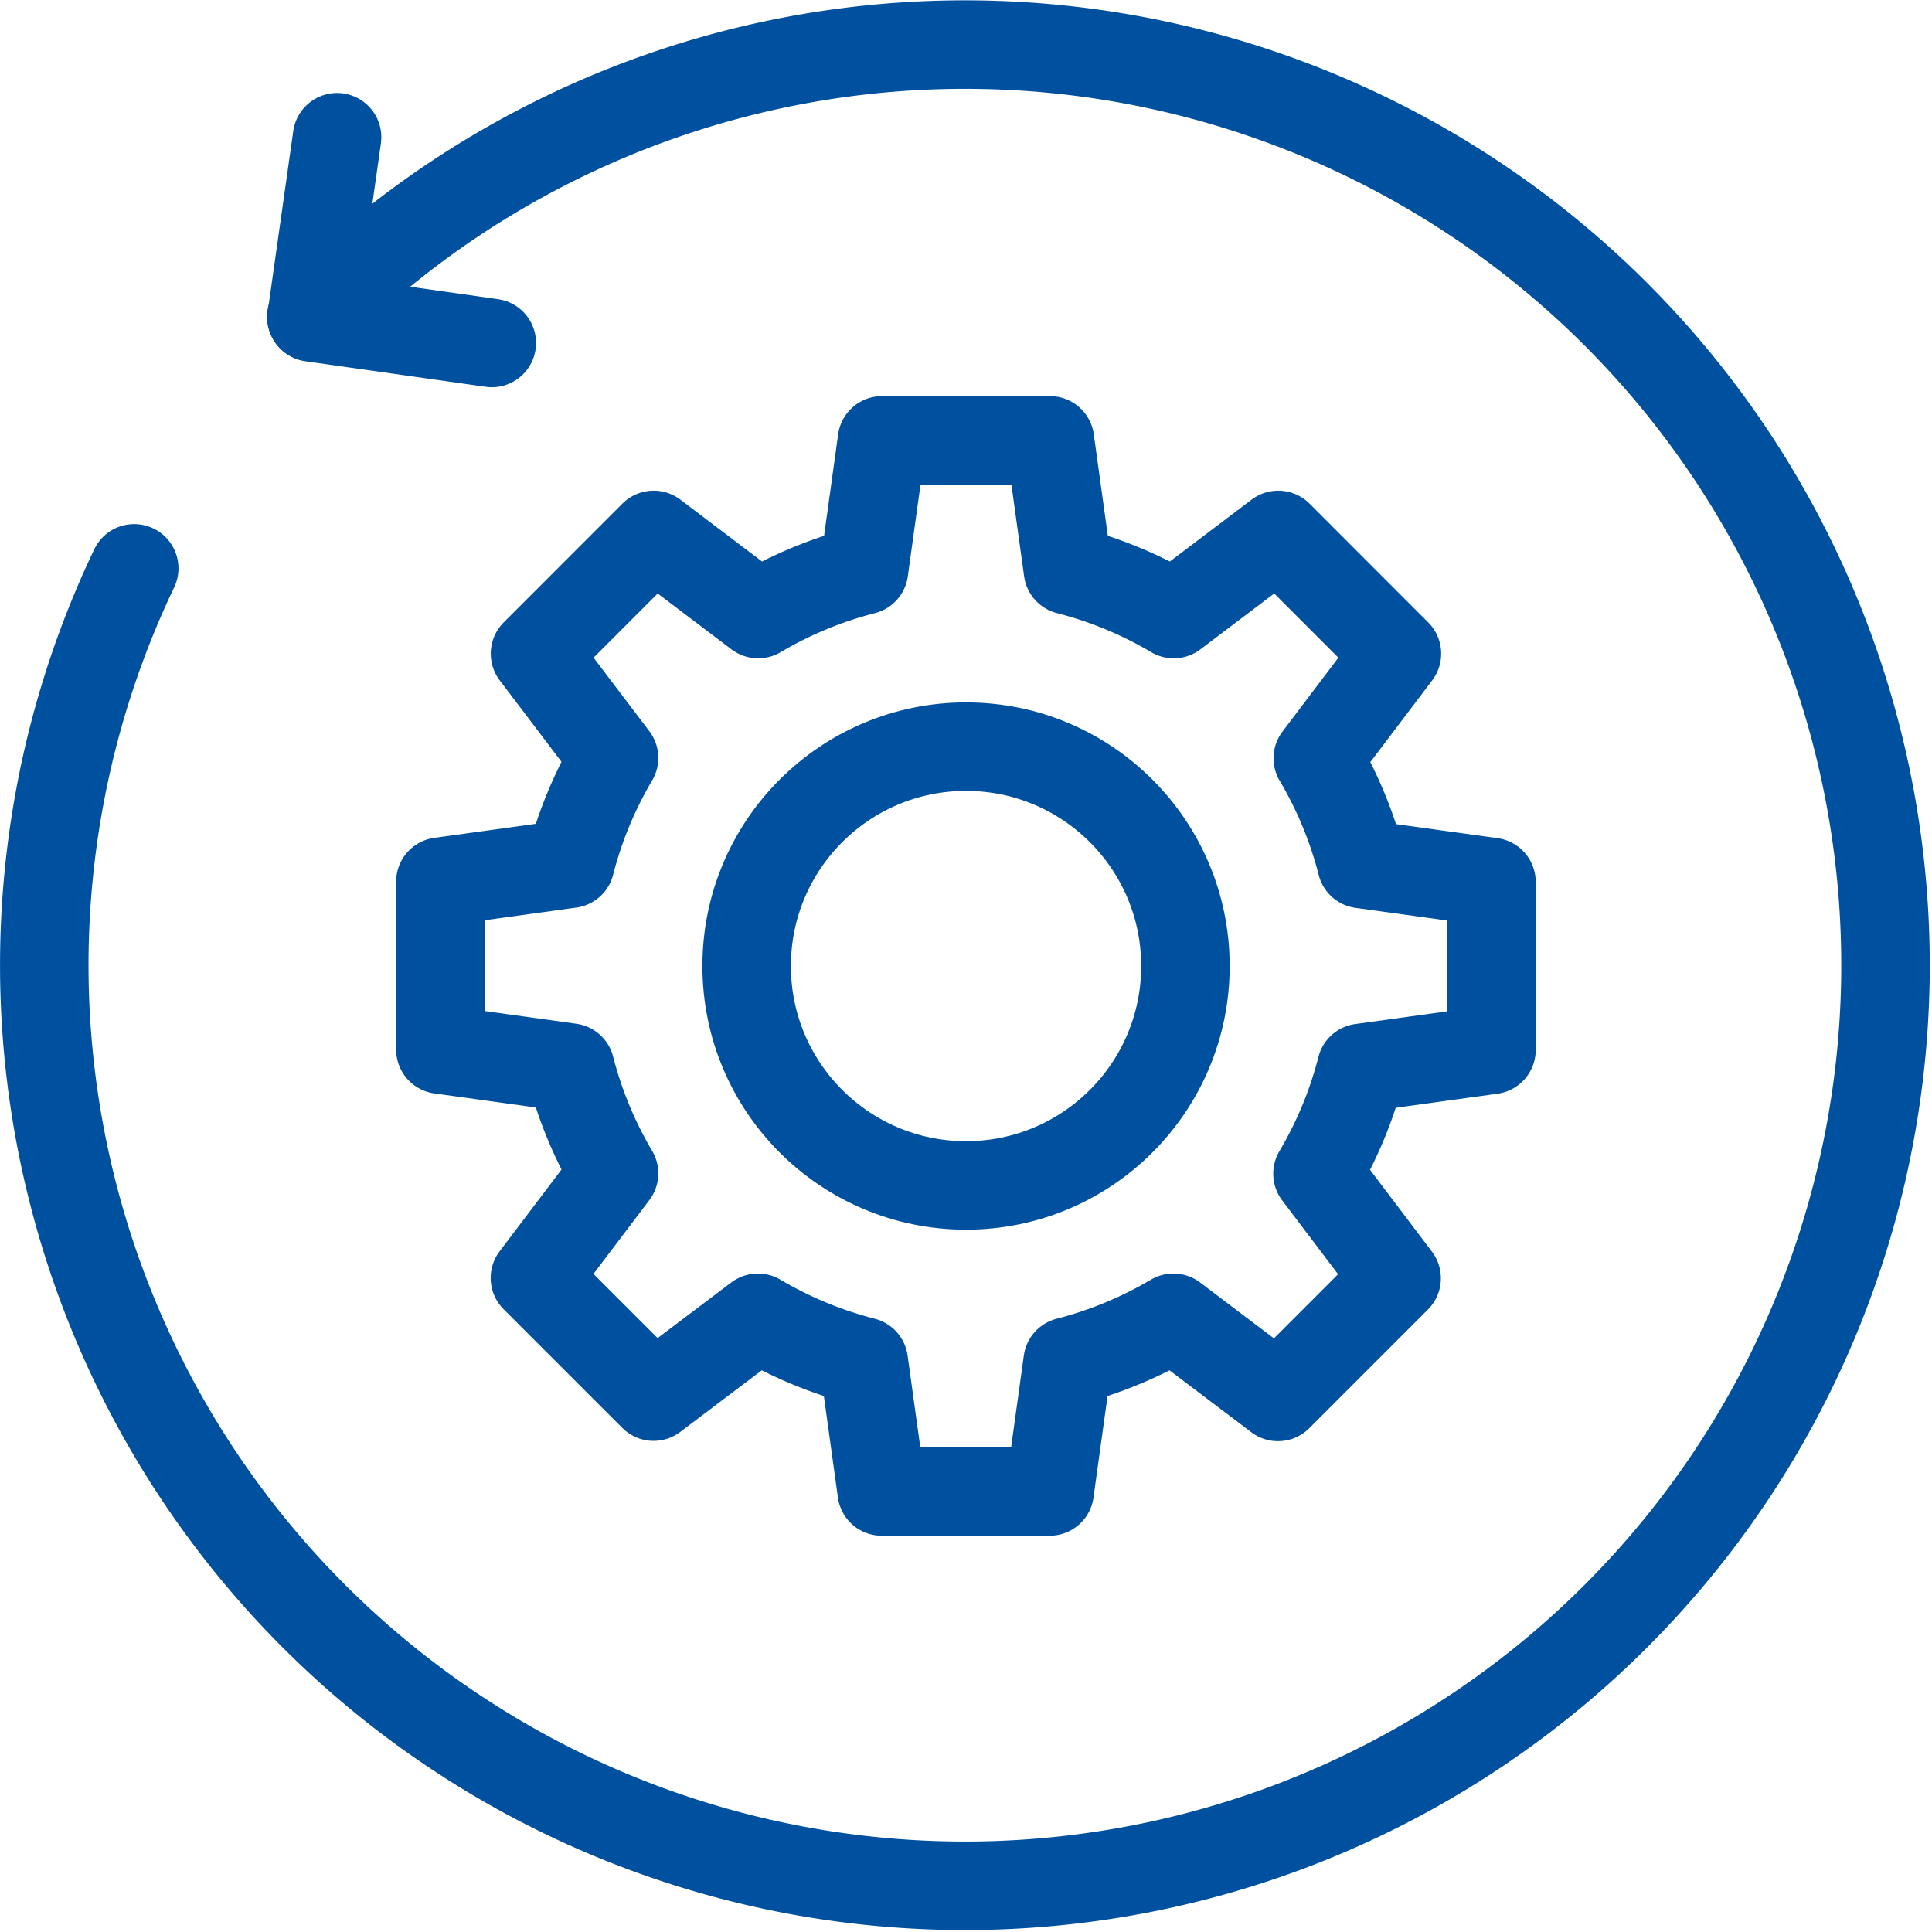
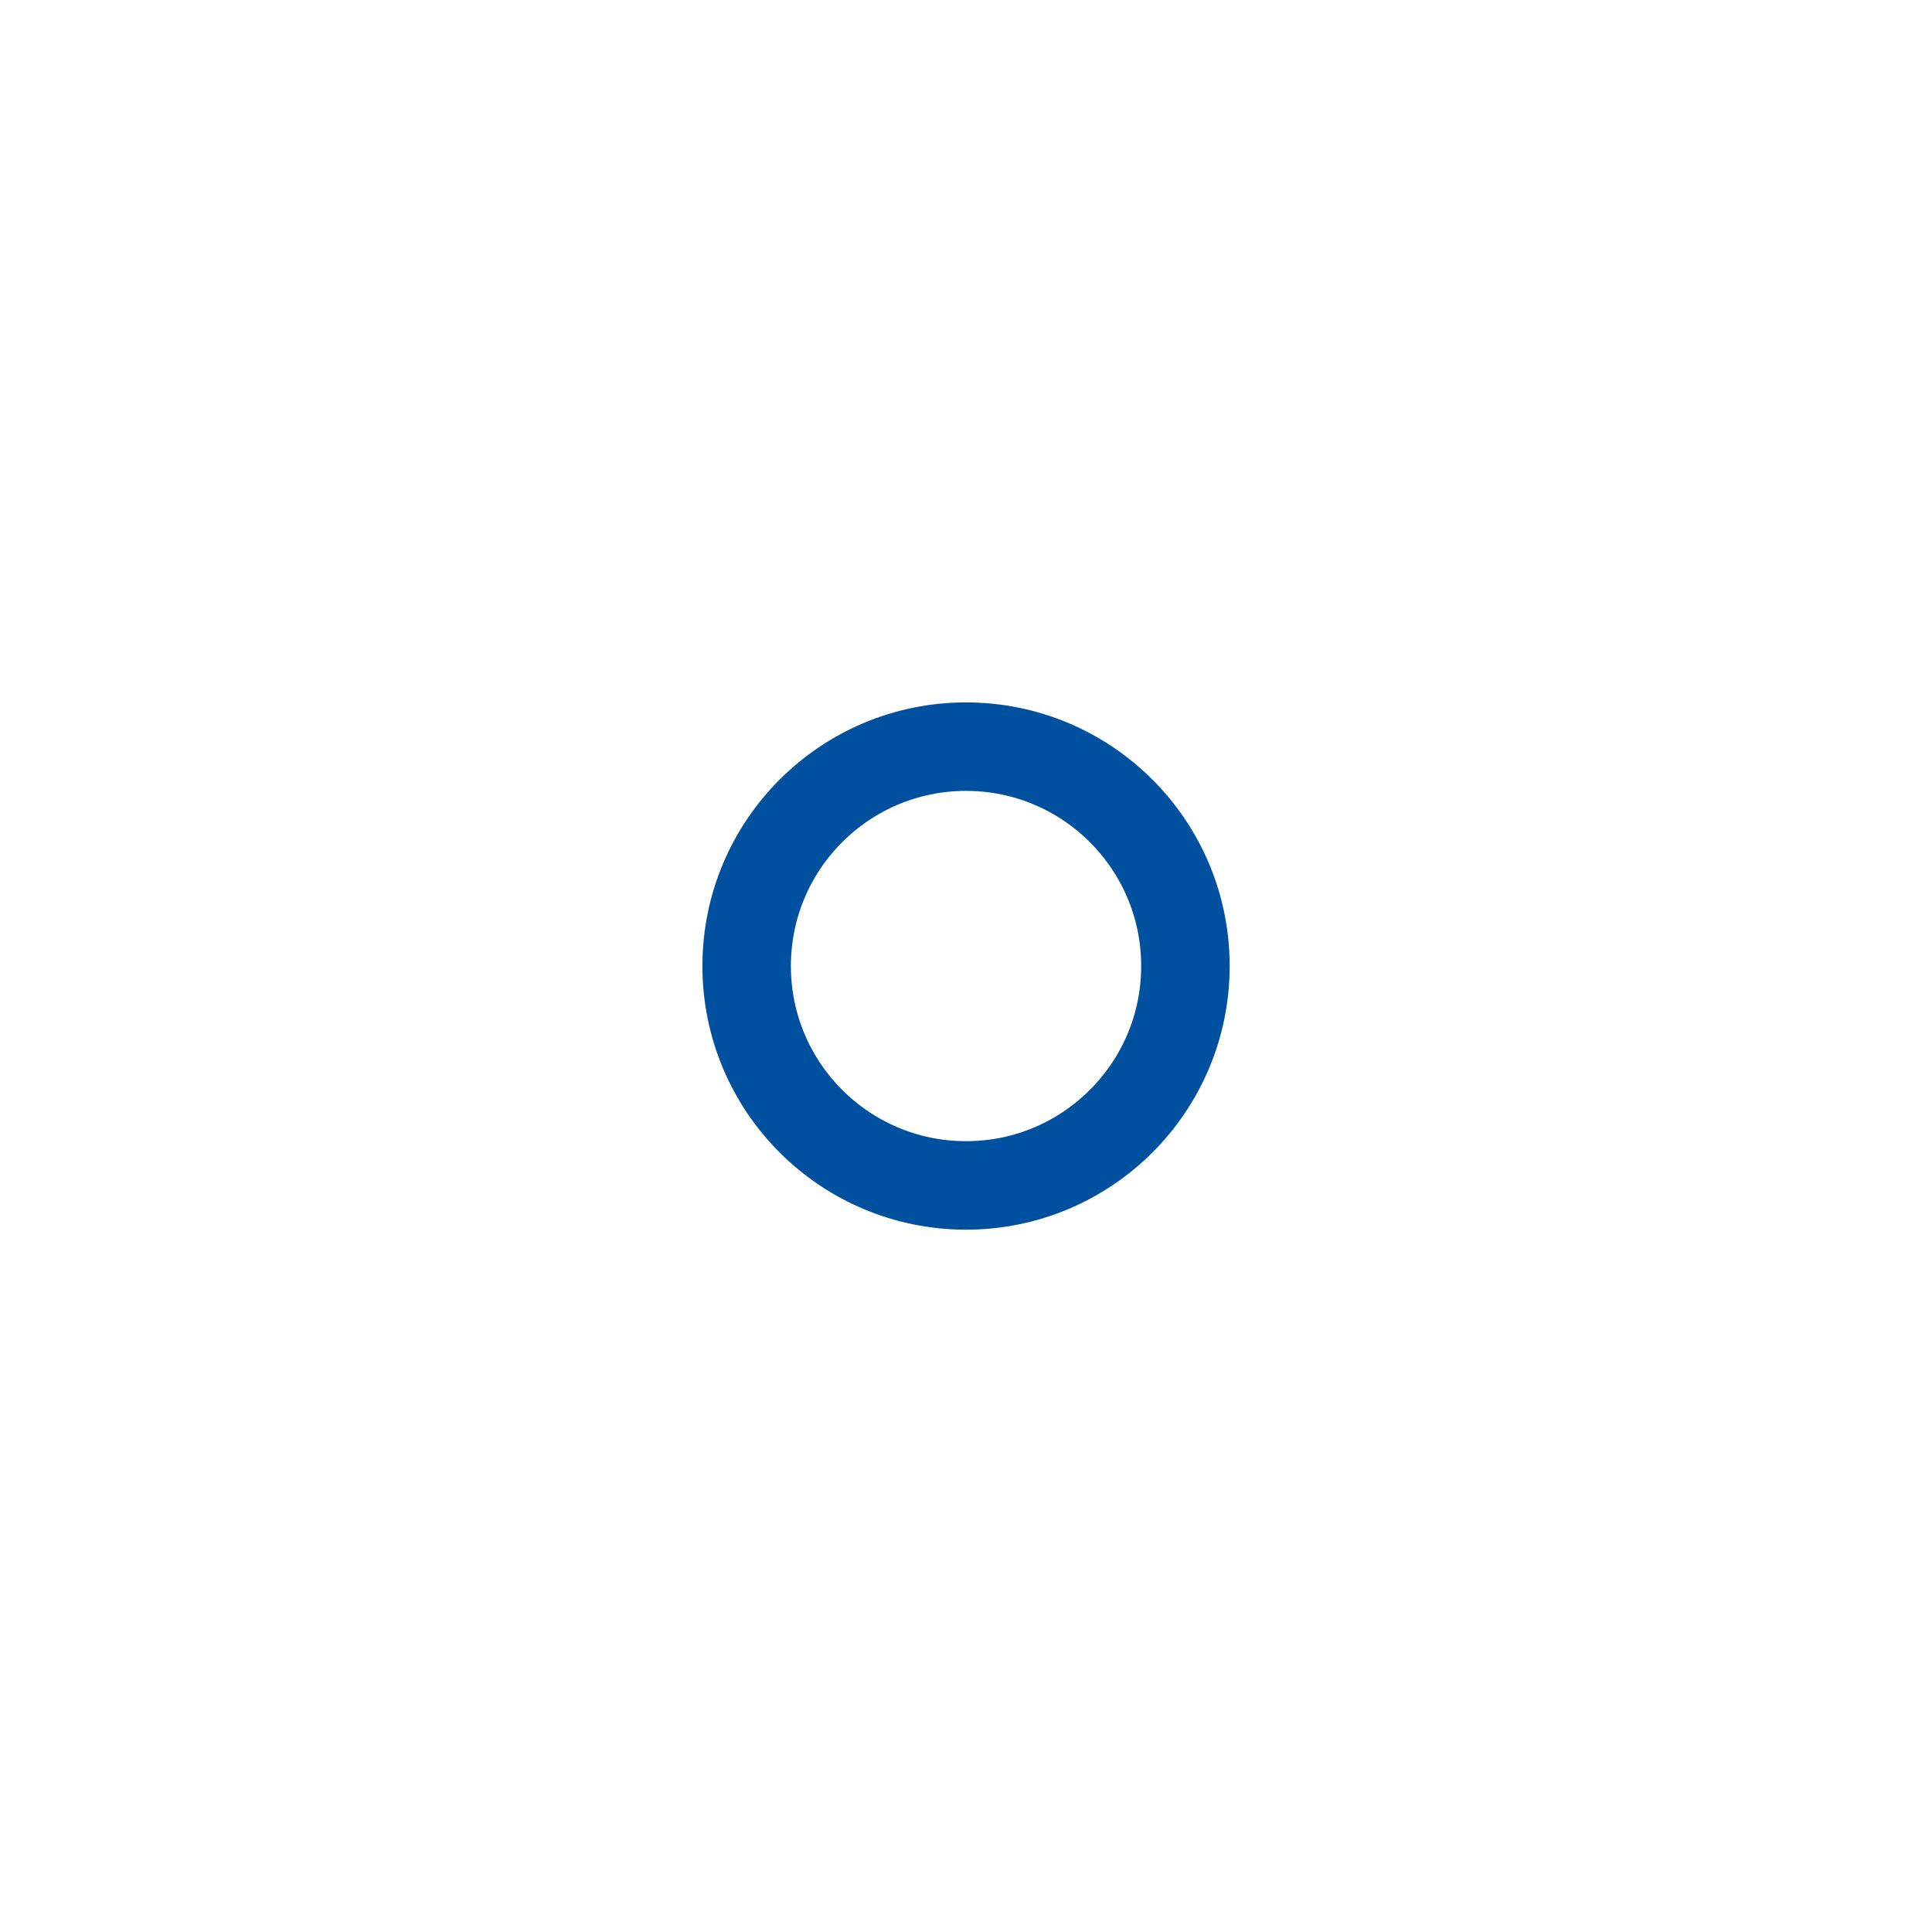
<svg xmlns="http://www.w3.org/2000/svg" width="26.199" height="26.199" viewBox="0 0 26.199 26.199">
  <g id="Business_Continuity_Management" data-name="Business Continuity Management" transform="translate(-893.746 -925.84)">
-     <path id="Path_41604" data-name="Path 41604" d="M9.494,3.673,9.148,6.117l2.444.346" transform="translate(888.823 924.028)" fill="none" stroke="#0050a0" stroke-linecap="round" stroke-linejoin="round" stroke-width="1.2" />
-     <path id="Path_41605" data-name="Path 41605" d="M4.371,4.448l.039-.039A12.484,12.484,0,1,1,1.97,7.858" transform="translate(893.596 925.689)" fill="none" stroke="#0050a0" stroke-linecap="round" stroke-linejoin="round" stroke-width="1.2" />
-     <path id="Path_41606" data-name="Path 41606" d="M27.447,21.459V19.182l-1.761-.243a5.493,5.493,0,0,0-.594-1.435l1.073-1.418-1.609-1.61-1.418,1.073a5.485,5.485,0,0,0-1.434-.594l-.244-1.761H19.182l-.244,1.761a5.491,5.491,0,0,0-1.435.594l-1.417-1.073-1.609,1.61L15.549,17.5a5.508,5.508,0,0,0-.594,1.435l-1.761.243v2.277l1.761.244a5.508,5.508,0,0,0,.594,1.435l-1.073,1.418,1.609,1.609L17.5,25.092a5.505,5.505,0,0,0,1.435.594l.244,1.761h2.277l.244-1.761a5.5,5.5,0,0,0,1.434-.594l1.418,1.073,1.609-1.609-1.073-1.418a5.478,5.478,0,0,0,.594-1.435Z" transform="translate(886.524 918.618)" fill="none" stroke="#0050a0" stroke-linecap="round" stroke-linejoin="round" stroke-width="1.2" />
    <circle id="Ellipse_767" data-name="Ellipse 767" cx="2.975" cy="2.975" r="2.975" transform="translate(903.871 935.965)" fill="none" stroke="#0050a0" stroke-linecap="round" stroke-linejoin="round" stroke-width="1.2" />
  </g>
</svg>